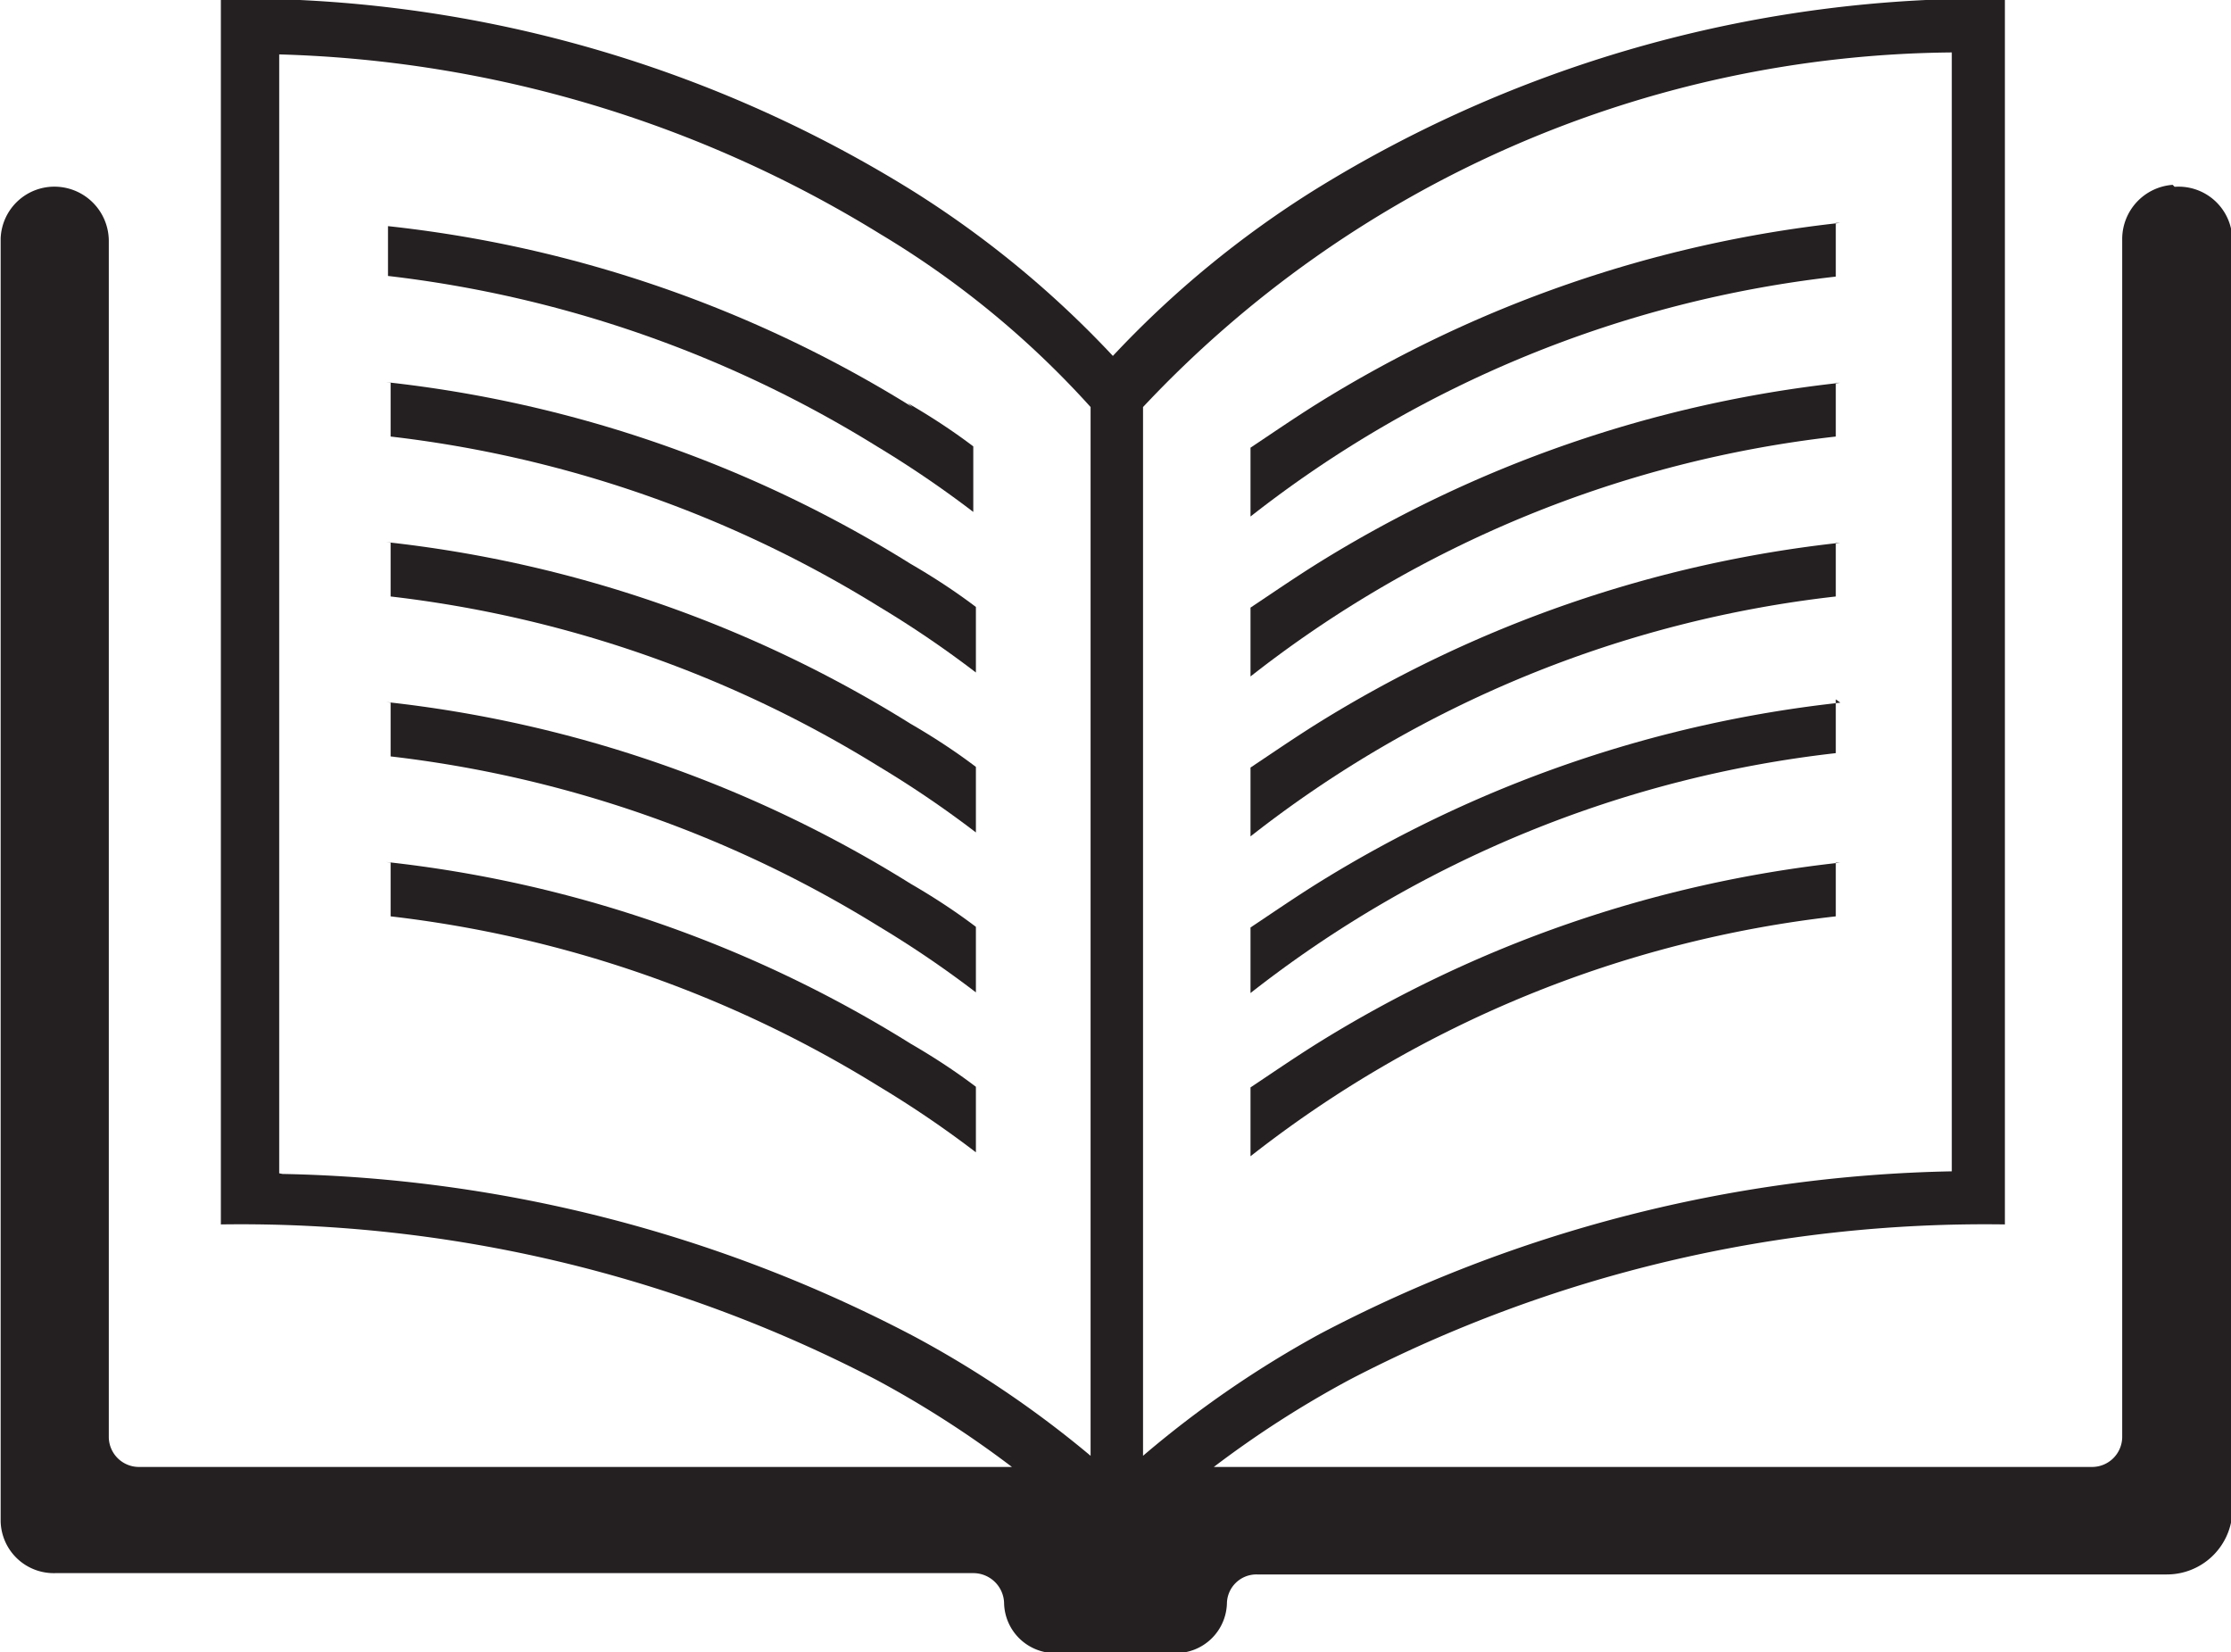
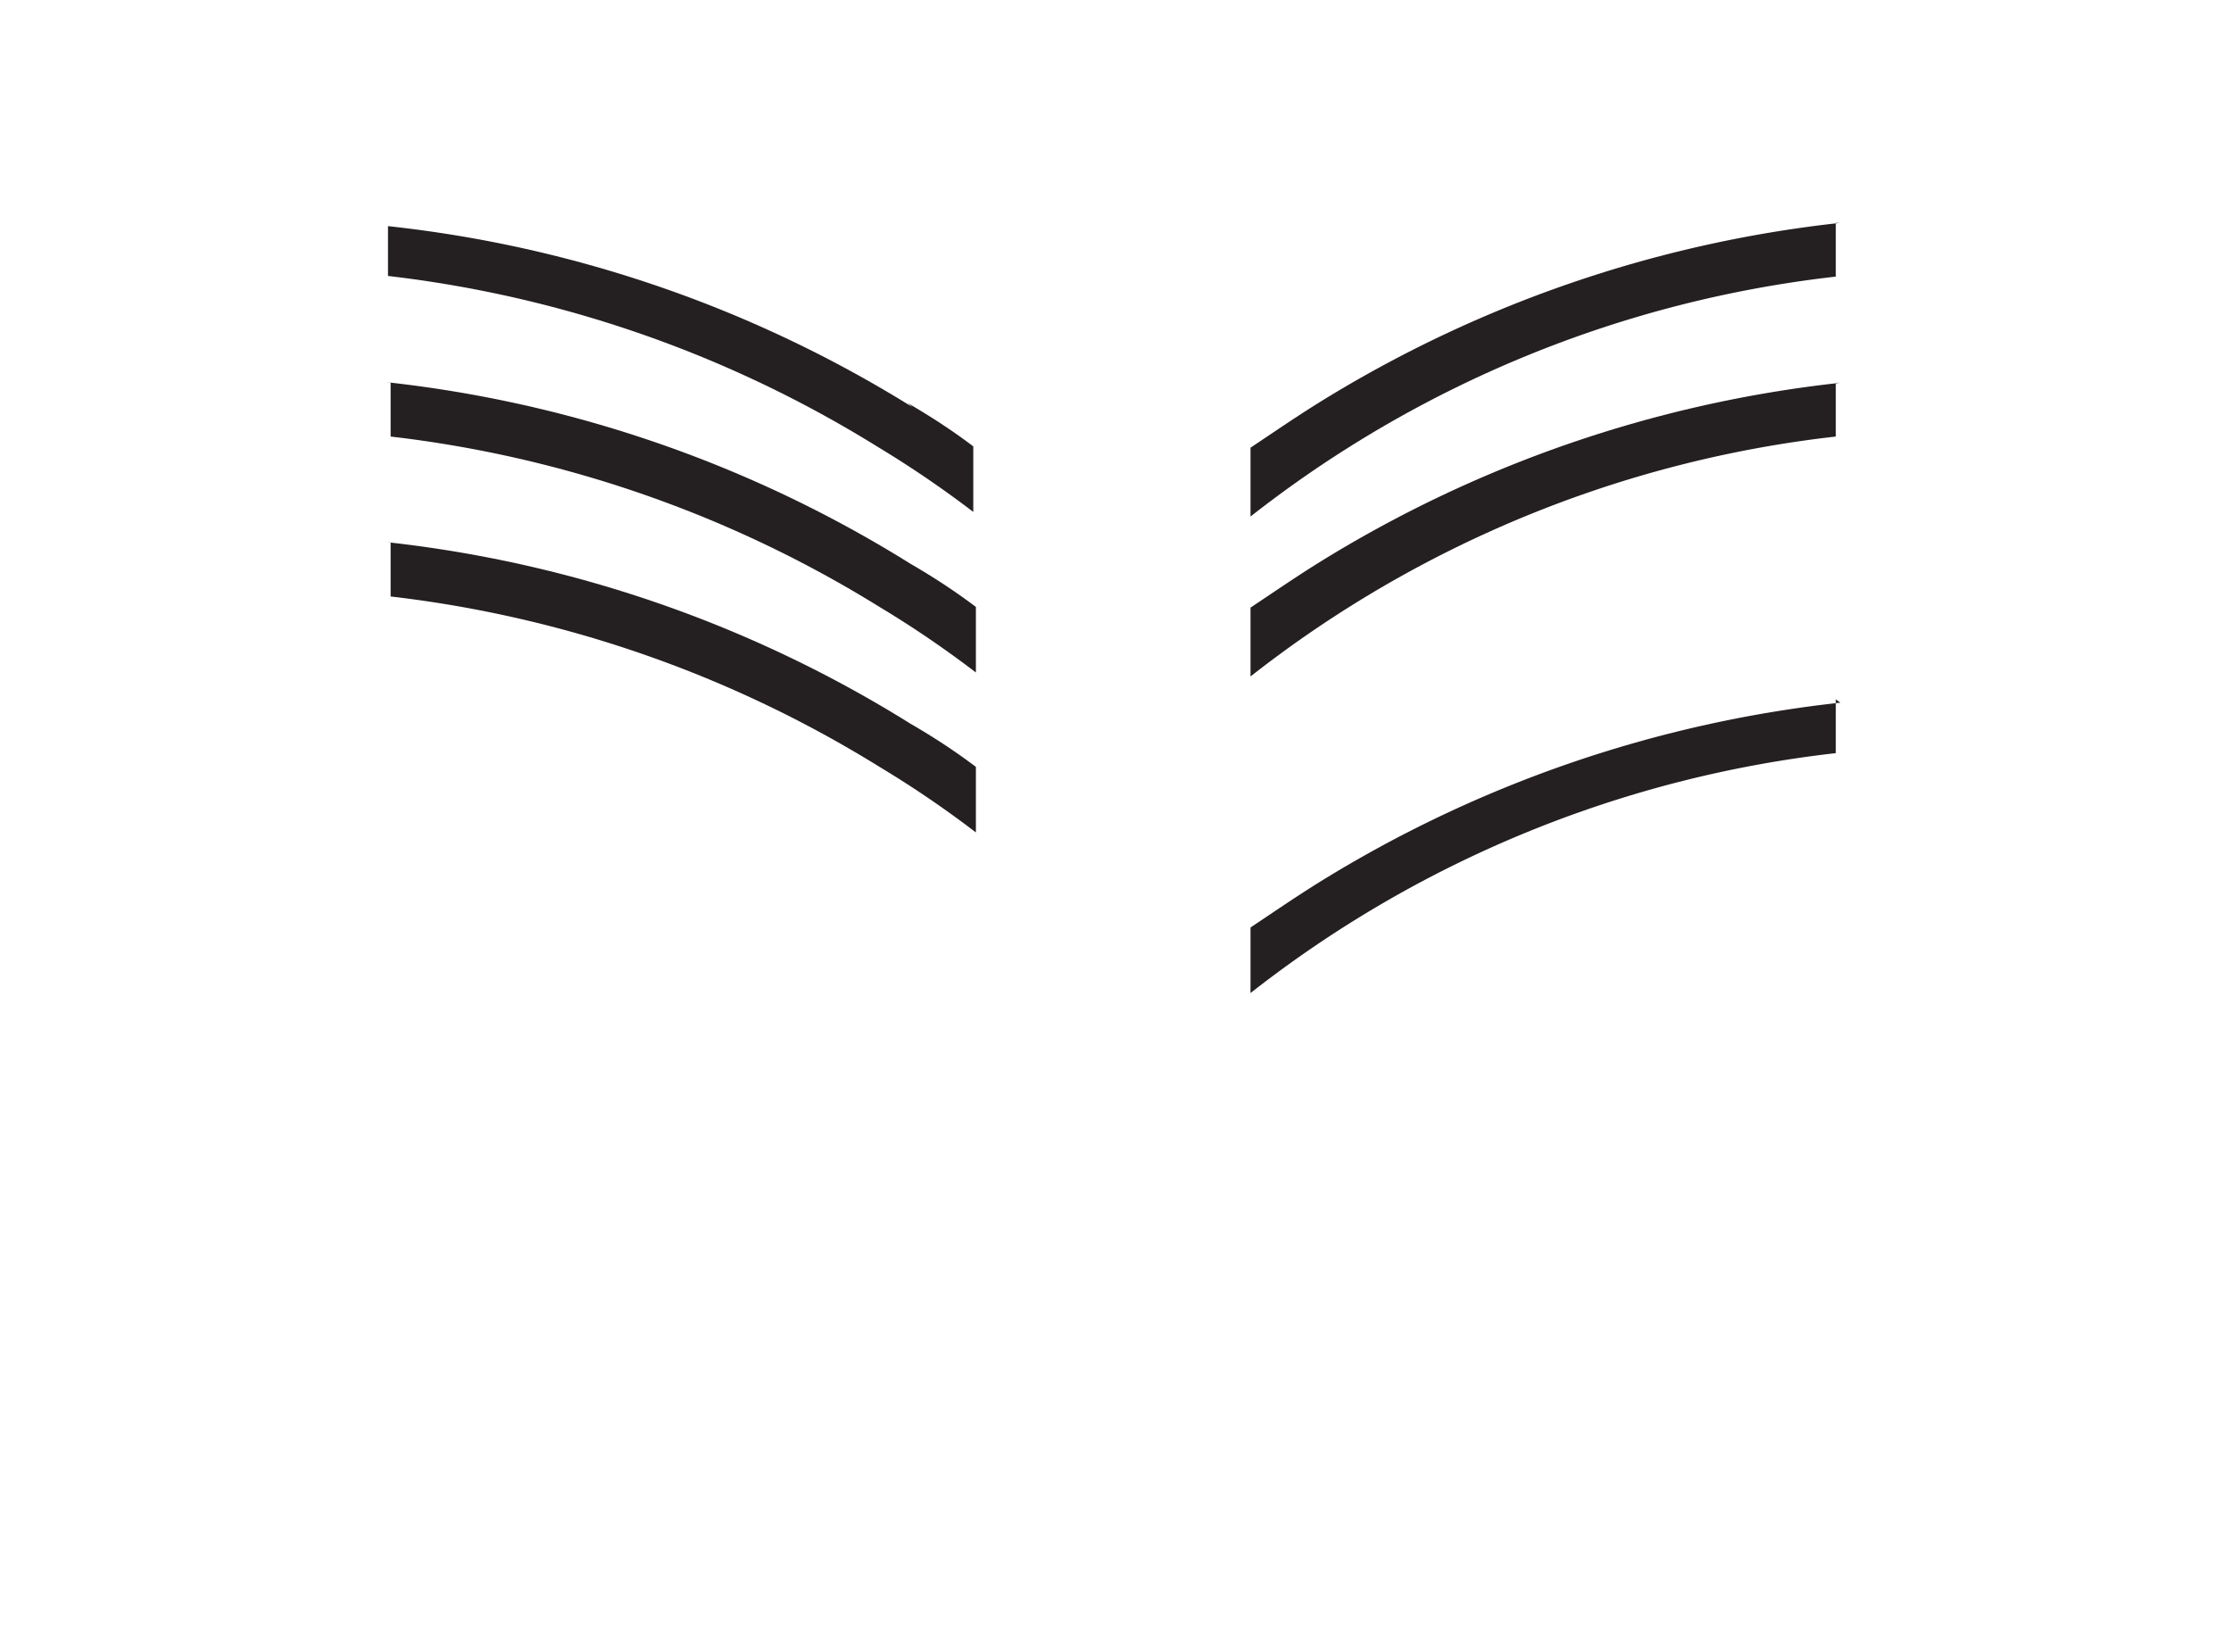
<svg xmlns="http://www.w3.org/2000/svg" viewBox="0 0 34.04 25.21">
  <defs>
    <clipPath id="a" transform="translate(-824.36 -199.79)">
      <rect width="1224" height="792" style="fill:none" />
    </clipPath>
  </defs>
  <title>student-support-services</title>
  <g style="clip-path:url(#a)">
-     <path d="M828.62,217.69V200.62a18.44,18.44,0,0,1,9.17,2.74A14,14,0,0,1,841,206v16a15.87,15.87,0,0,0-2.69-1.82,21.59,21.59,0,0,0-9.64-2.48M841.8,206a17.12,17.12,0,0,1,12.34-5.41v17.07a21.59,21.59,0,0,0-9.64,2.48A15.87,15.87,0,0,0,841.8,222V206Zm15.71-3.39a0.83,0.83,0,0,0-.77.82v18.29a0.46,0.46,0,0,1-.47.45H842.88a15.7,15.7,0,0,1,2.07-1.33,21,21,0,0,1,10-2.37v-18.7a19.47,19.47,0,0,0-10.52,2.91,15.35,15.35,0,0,0-3.09,2.54,15.32,15.32,0,0,0-3.09-2.54,19.47,19.47,0,0,0-10.52-2.91v18.7a21,21,0,0,1,10,2.37,15.75,15.75,0,0,1,2.07,1.33H826.49a0.46,0.46,0,0,1-.47-0.45V203.46a0.83,0.83,0,0,0-.77-0.82,0.82,0.82,0,0,0-.88.79V223a0.81,0.81,0,0,0,.83.79h14a0.47,0.47,0,0,1,.48.45,0.78,0.78,0,0,0,.79.77h1.82a0.78,0.78,0,0,0,.79-0.76v0a0.45,0.45,0,0,1,.46-0.44h13.88a1,1,0,0,0,1-.93V203.43a0.82,0.82,0,0,0-.88-0.79" transform="translate(-824.36 -199.79)" style="fill:#241f21" />
    <path d="M830.32,205.63v0.82a18.11,18.11,0,0,1,7.46,2.6,15.9,15.9,0,0,1,1.47,1v-1c-0.29-.22-0.62-0.44-1-0.66a19,19,0,0,0-8-2.77" transform="translate(-824.36 -199.79)" style="fill:#241f21" />
-     <path d="M830.32,212.95v0.82a18.11,18.11,0,0,1,7.46,2.6,15.9,15.9,0,0,1,1.47,1v-1c-0.29-.22-0.62-0.44-1-0.66a19,19,0,0,0-8-2.77" transform="translate(-824.36 -199.79)" style="fill:#241f21" />
    <path d="M838.28,206a19,19,0,0,0-8-2.76V204a18.12,18.12,0,0,1,7.46,2.6,16.28,16.28,0,0,1,1.47,1v-1c-0.29-.22-0.62-0.44-1-0.66" transform="translate(-824.36 -199.79)" style="fill:#241f21" />
    <path d="M830.32,208.07v0.82a18.11,18.11,0,0,1,7.46,2.6,15.9,15.9,0,0,1,1.47,1v-1c-0.29-.22-0.62-0.44-1-0.66a19,19,0,0,0-8-2.77" transform="translate(-824.36 -199.79)" style="fill:#241f21" />
-     <path d="M830.32,210.51v0.82a18.11,18.11,0,0,1,7.46,2.6,15.9,15.9,0,0,1,1.47,1v-1c-0.29-.22-0.62-0.44-1-0.66a19,19,0,0,0-8-2.77" transform="translate(-824.36 -199.79)" style="fill:#241f21" />
-     <path d="M852.44,208.07a19,19,0,0,0-8,2.77c-0.35.22-.67,0.44-1,0.66v1.05a17.68,17.68,0,0,1,8.93-3.66v-0.82Z" transform="translate(-824.36 -199.79)" style="fill:#241f21" />
-     <path d="M852.44,210.51a19,19,0,0,0-8,2.77c-0.35.22-.67,0.44-1,0.66v1a17.68,17.68,0,0,1,8.93-3.66v-0.82Z" transform="translate(-824.36 -199.79)" style="fill:#241f21" />
+     <path d="M852.44,210.51a19,19,0,0,0-8,2.77c-0.35.22-.67,0.44-1,0.66v1a17.68,17.68,0,0,1,8.93-3.66v-0.82" transform="translate(-824.36 -199.79)" style="fill:#241f21" />
    <path d="M852.44,205.63a19,19,0,0,0-8,2.77c-0.35.22-.67,0.44-1,0.66v1.05a17.68,17.68,0,0,1,8.93-3.66v-0.82Z" transform="translate(-824.36 -199.79)" style="fill:#241f21" />
    <path d="M852.44,203.19a19,19,0,0,0-8,2.77c-0.35.22-.67,0.44-1,0.66v1.05a17.68,17.68,0,0,1,8.93-3.66v-0.82Z" transform="translate(-824.36 -199.79)" style="fill:#241f21" />
-     <path d="M852.44,212.95a19,19,0,0,0-8,2.77c-0.35.22-.67,0.44-1,0.66v1.05a17.68,17.68,0,0,1,8.93-3.66v-0.82Z" transform="translate(-824.36 -199.79)" style="fill:#241f21" />
  </g>
</svg>